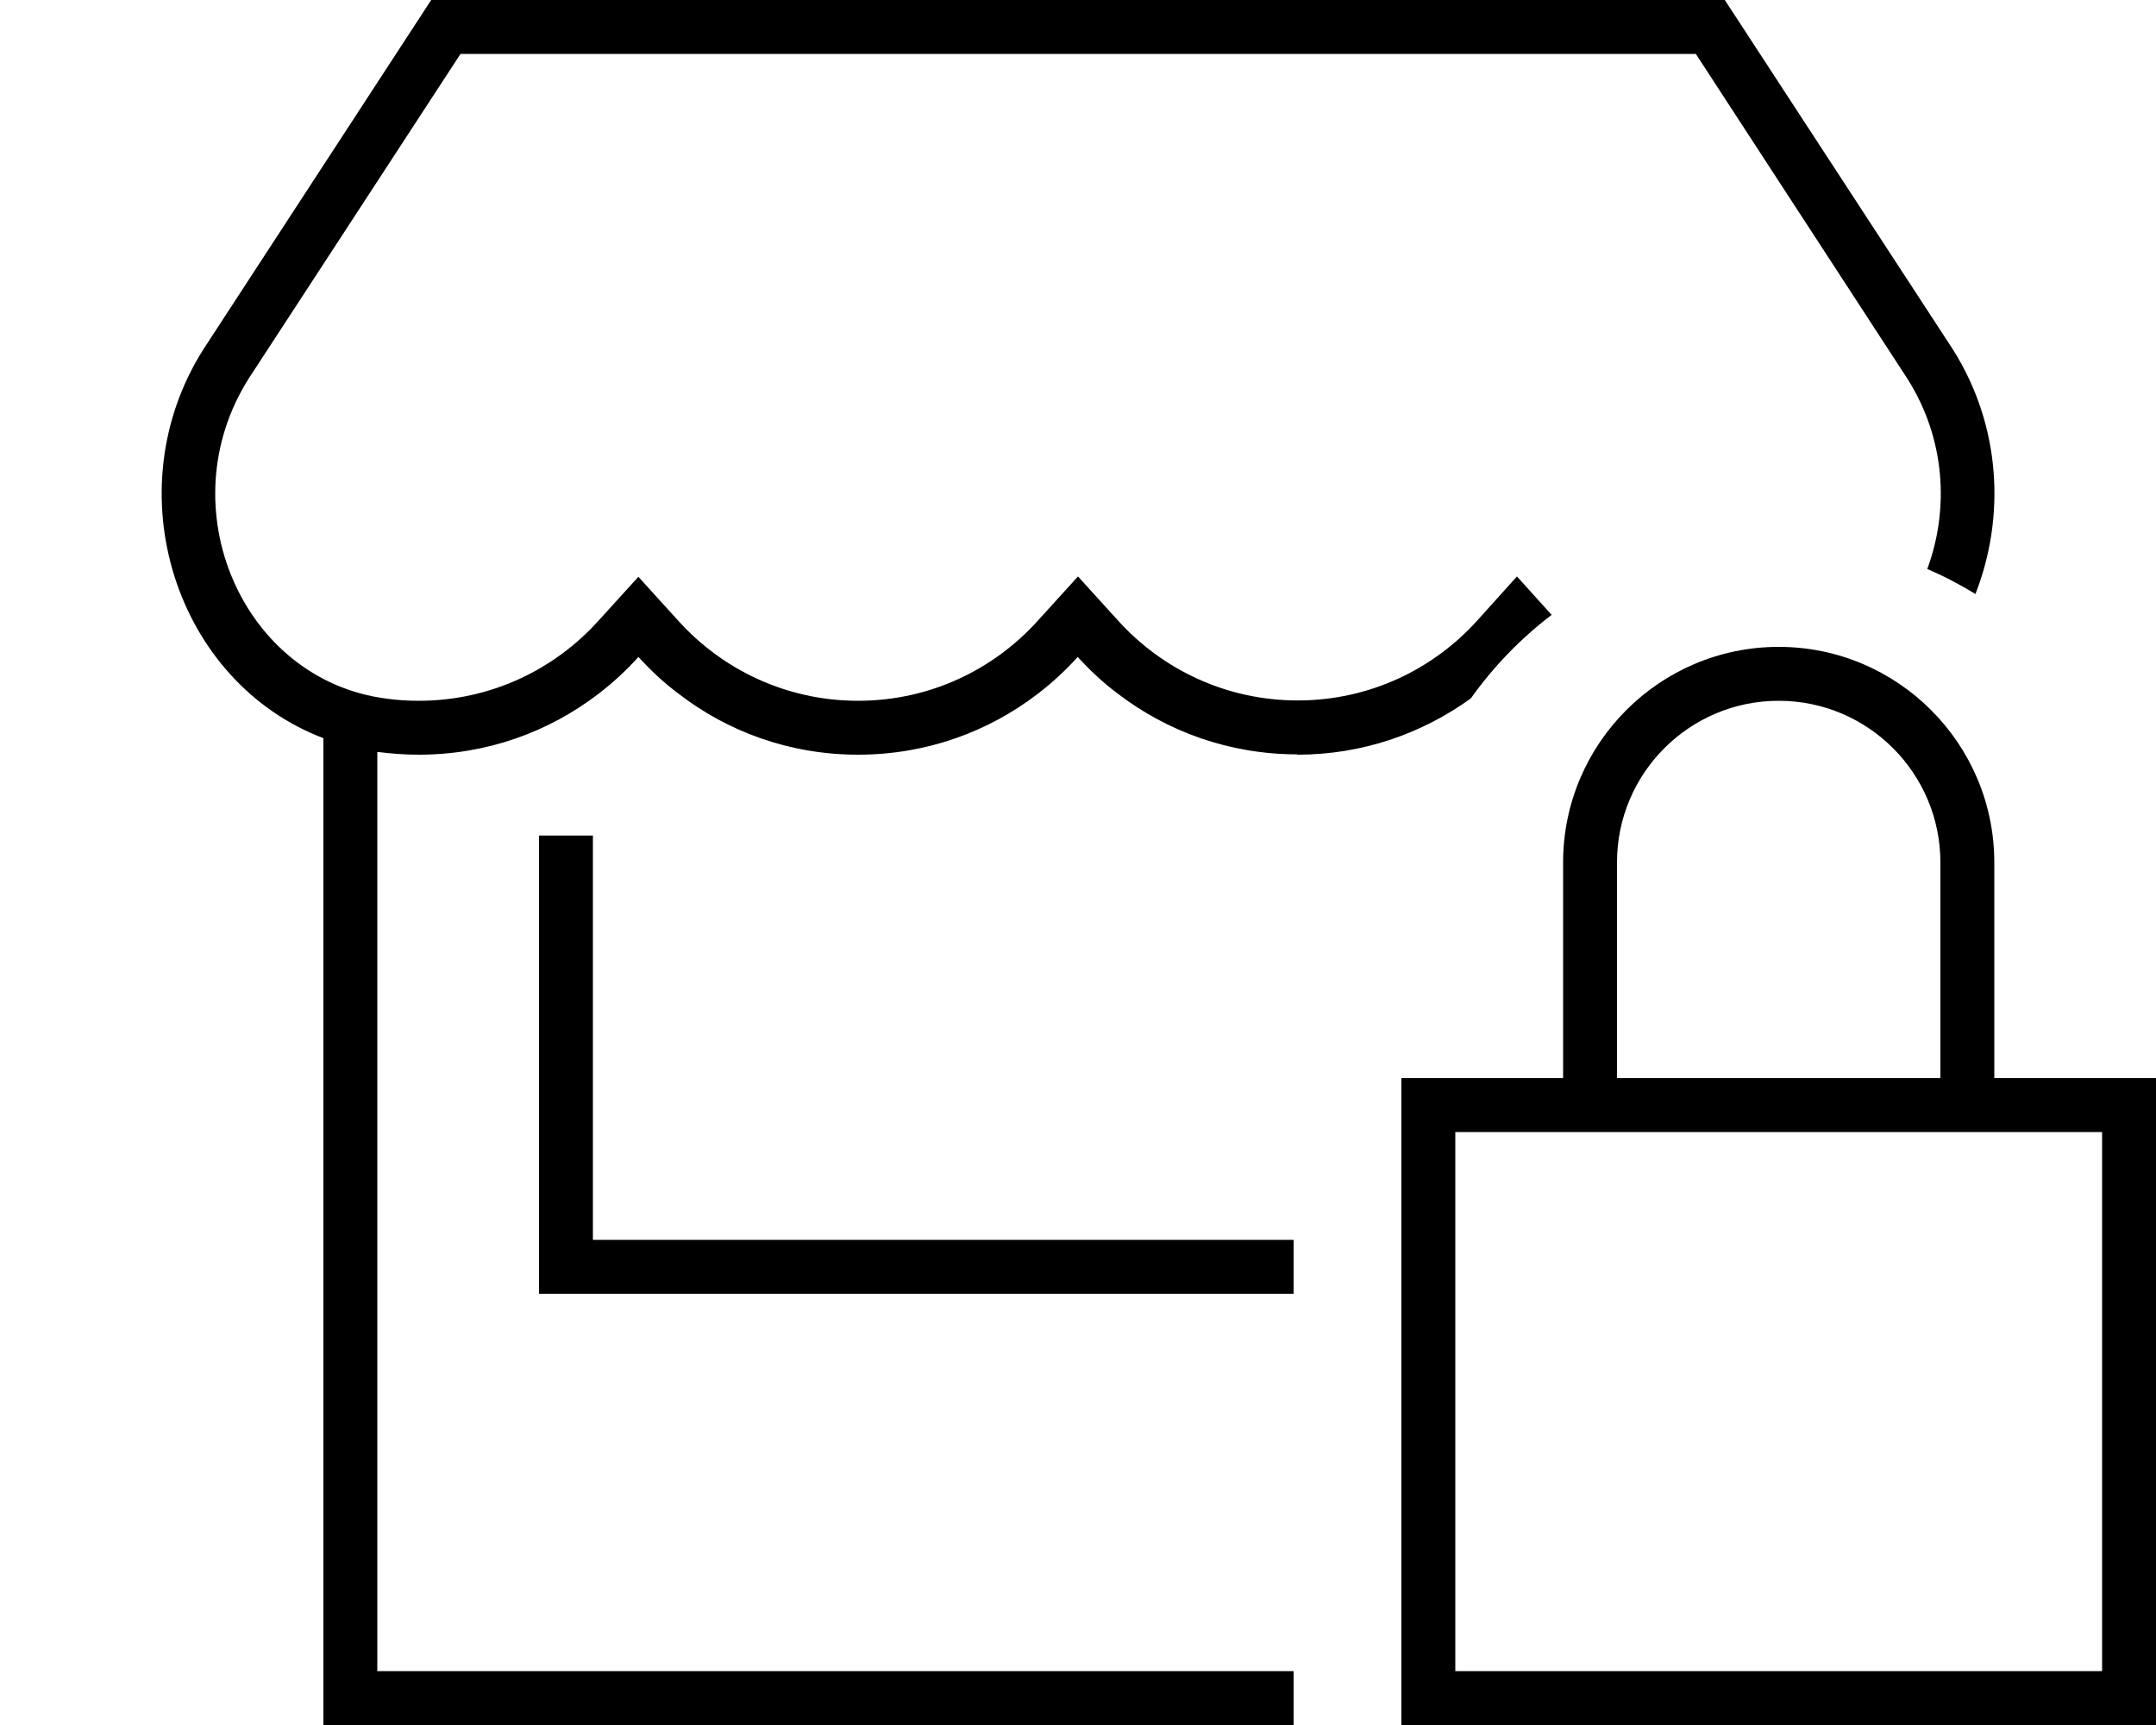
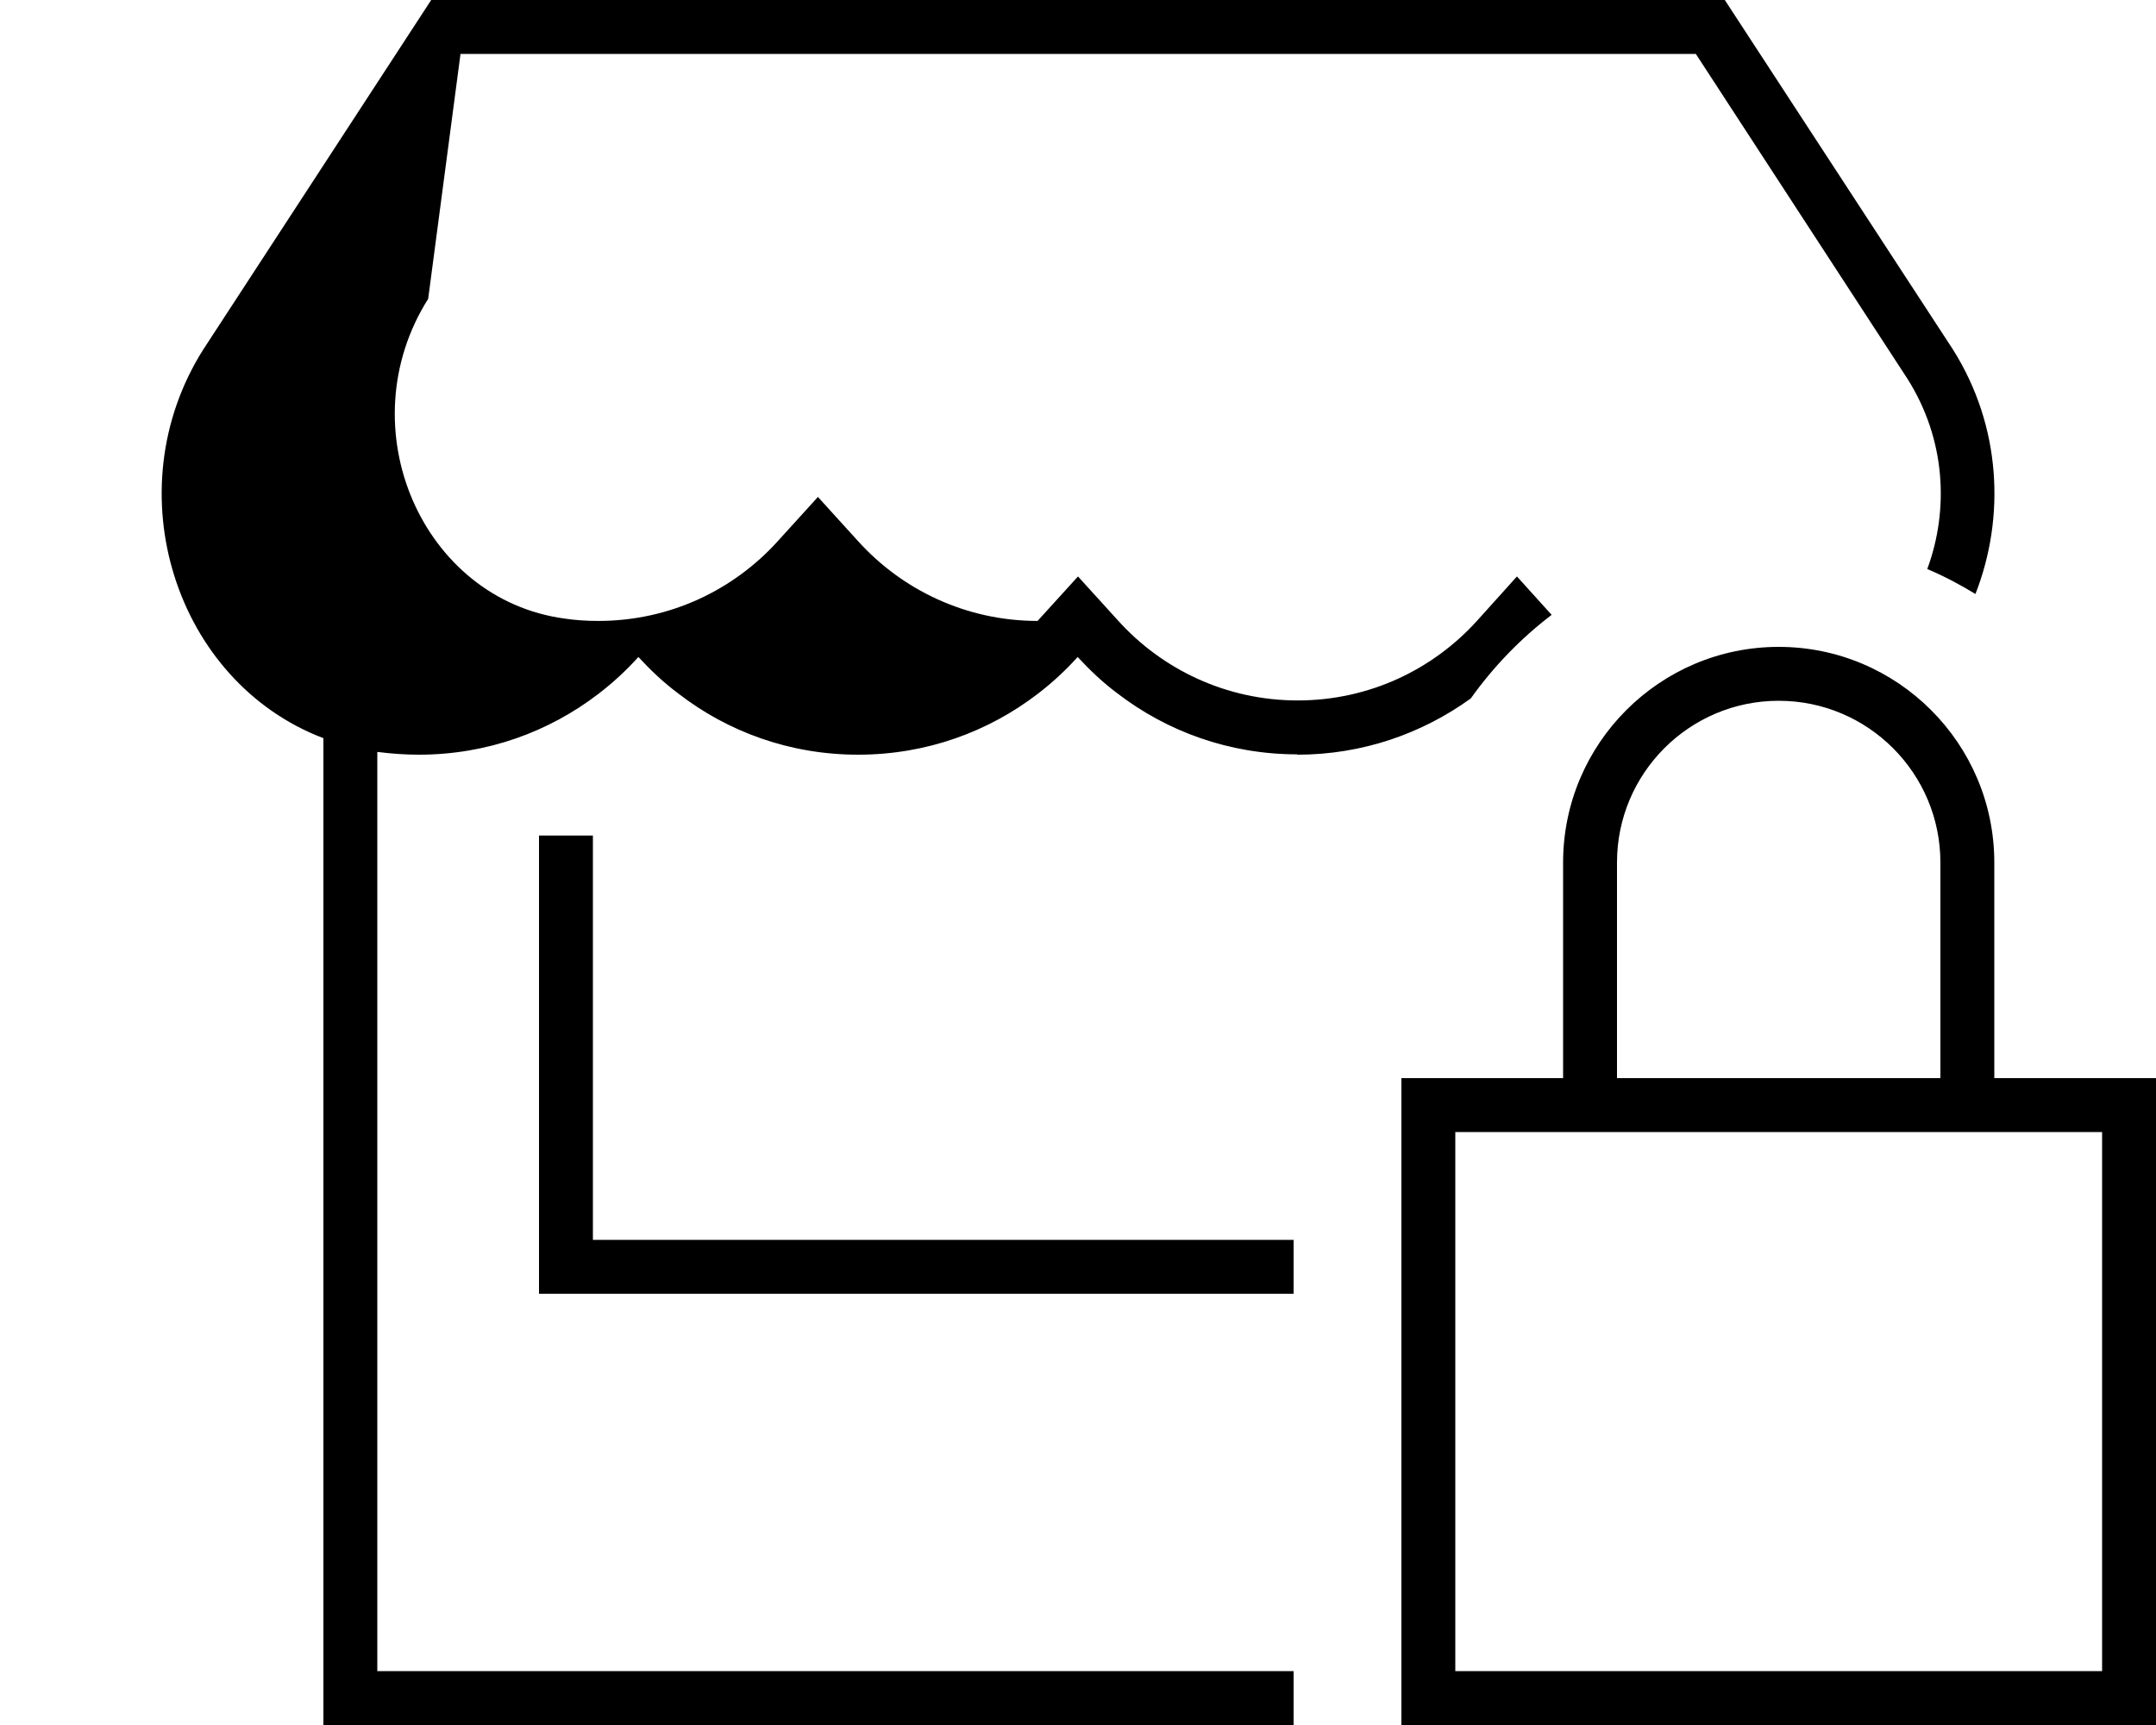
<svg xmlns="http://www.w3.org/2000/svg" viewBox="0 0 640 512">
-   <path d="M168 384l216 0 0-16-208 0 0-112 0-8-16 0 0 8 0 120 0 8 8 0zM385.1 224c19.4 0 37.1-6.3 51.5-16.7c6.7-9.4 14.8-17.8 24-24.8l-10.3-11.4-11.8 13.1c-13 14.4-31.9 23.7-53.3 23.7c-21.3 0-40.3-9.3-53.3-23.7l-11.9-13.1L308 184.3c-13 14.4-31.9 23.7-53.3 23.7c-21.3 0-40.3-9.3-53.3-23.7l-11.9-13.1-11.9 13.1c-13 14.4-31.9 23.7-53.3 23.7c-3.3 0-6.7-.2-10-.7c-42.3-5.7-64.6-56.7-40.5-94.9L136.7 16l366.7 0 62.8 96.4c11.4 18 12.4 38.9 5.9 56.5c5 2.1 9.7 4.6 14.3 7.4c8.9-22.7 7.7-49.8-6.7-72.6L512 0 128 0 60.3 103.8c-26.5 42-8.2 98.6 35.7 115.3L96 256l0 128 0 120 0 8 8 0 280 0 0-16-272 0 0-112 0-128 0-32.8 .2 0c4 .5 8.1 .8 12.1 .8c20.3 0 38.7-6.8 53.4-18.1c4.3-3.3 8.2-6.9 11.8-10.9c3.6 3.9 7.5 7.6 11.8 10.8C216 217.2 234.5 224 254.7 224c20.3 0 38.7-6.8 53.4-18.1c4.3-3.3 8.2-6.9 11.8-10.9c3.6 3.9 7.5 7.6 11.8 10.8c14.7 11.3 33.2 18.1 53.4 18.1zM528 208c26.5 0 48 21.5 48 48l0 64-96 0 0-64c0-26.5 21.5-48 48-48zm-64 48l0 64-32 0-16 0 0 16 0 160 0 16 16 0 192 0 16 0 0-16 0-160 0-16-16 0-32 0 0-64c0-35.3-28.7-64-64-64s-64 28.7-64 64zm-32 80l32 0 16 0 96 0 16 0 32 0 0 160-192 0 0-160z" />
+   <path d="M168 384l216 0 0-16-208 0 0-112 0-8-16 0 0 8 0 120 0 8 8 0zM385.1 224c19.4 0 37.1-6.3 51.5-16.7c6.7-9.4 14.8-17.8 24-24.8l-10.3-11.4-11.8 13.1c-13 14.4-31.9 23.7-53.3 23.7c-21.3 0-40.3-9.3-53.3-23.7l-11.9-13.1L308 184.3c-21.3 0-40.3-9.3-53.3-23.7l-11.9-13.1-11.9 13.1c-13 14.4-31.9 23.7-53.3 23.7c-3.3 0-6.7-.2-10-.7c-42.3-5.7-64.6-56.7-40.5-94.9L136.7 16l366.7 0 62.8 96.4c11.4 18 12.4 38.9 5.9 56.5c5 2.1 9.7 4.6 14.3 7.4c8.9-22.7 7.7-49.8-6.7-72.6L512 0 128 0 60.3 103.8c-26.5 42-8.2 98.6 35.7 115.3L96 256l0 128 0 120 0 8 8 0 280 0 0-16-272 0 0-112 0-128 0-32.8 .2 0c4 .5 8.1 .8 12.1 .8c20.3 0 38.7-6.8 53.4-18.1c4.3-3.3 8.2-6.9 11.8-10.9c3.6 3.9 7.5 7.6 11.8 10.8C216 217.2 234.5 224 254.7 224c20.3 0 38.7-6.8 53.4-18.1c4.3-3.3 8.2-6.9 11.8-10.9c3.6 3.9 7.5 7.6 11.8 10.8c14.7 11.3 33.2 18.1 53.4 18.1zM528 208c26.5 0 48 21.5 48 48l0 64-96 0 0-64c0-26.5 21.5-48 48-48zm-64 48l0 64-32 0-16 0 0 16 0 160 0 16 16 0 192 0 16 0 0-16 0-160 0-16-16 0-32 0 0-64c0-35.3-28.7-64-64-64s-64 28.7-64 64zm-32 80l32 0 16 0 96 0 16 0 32 0 0 160-192 0 0-160z" />
</svg>